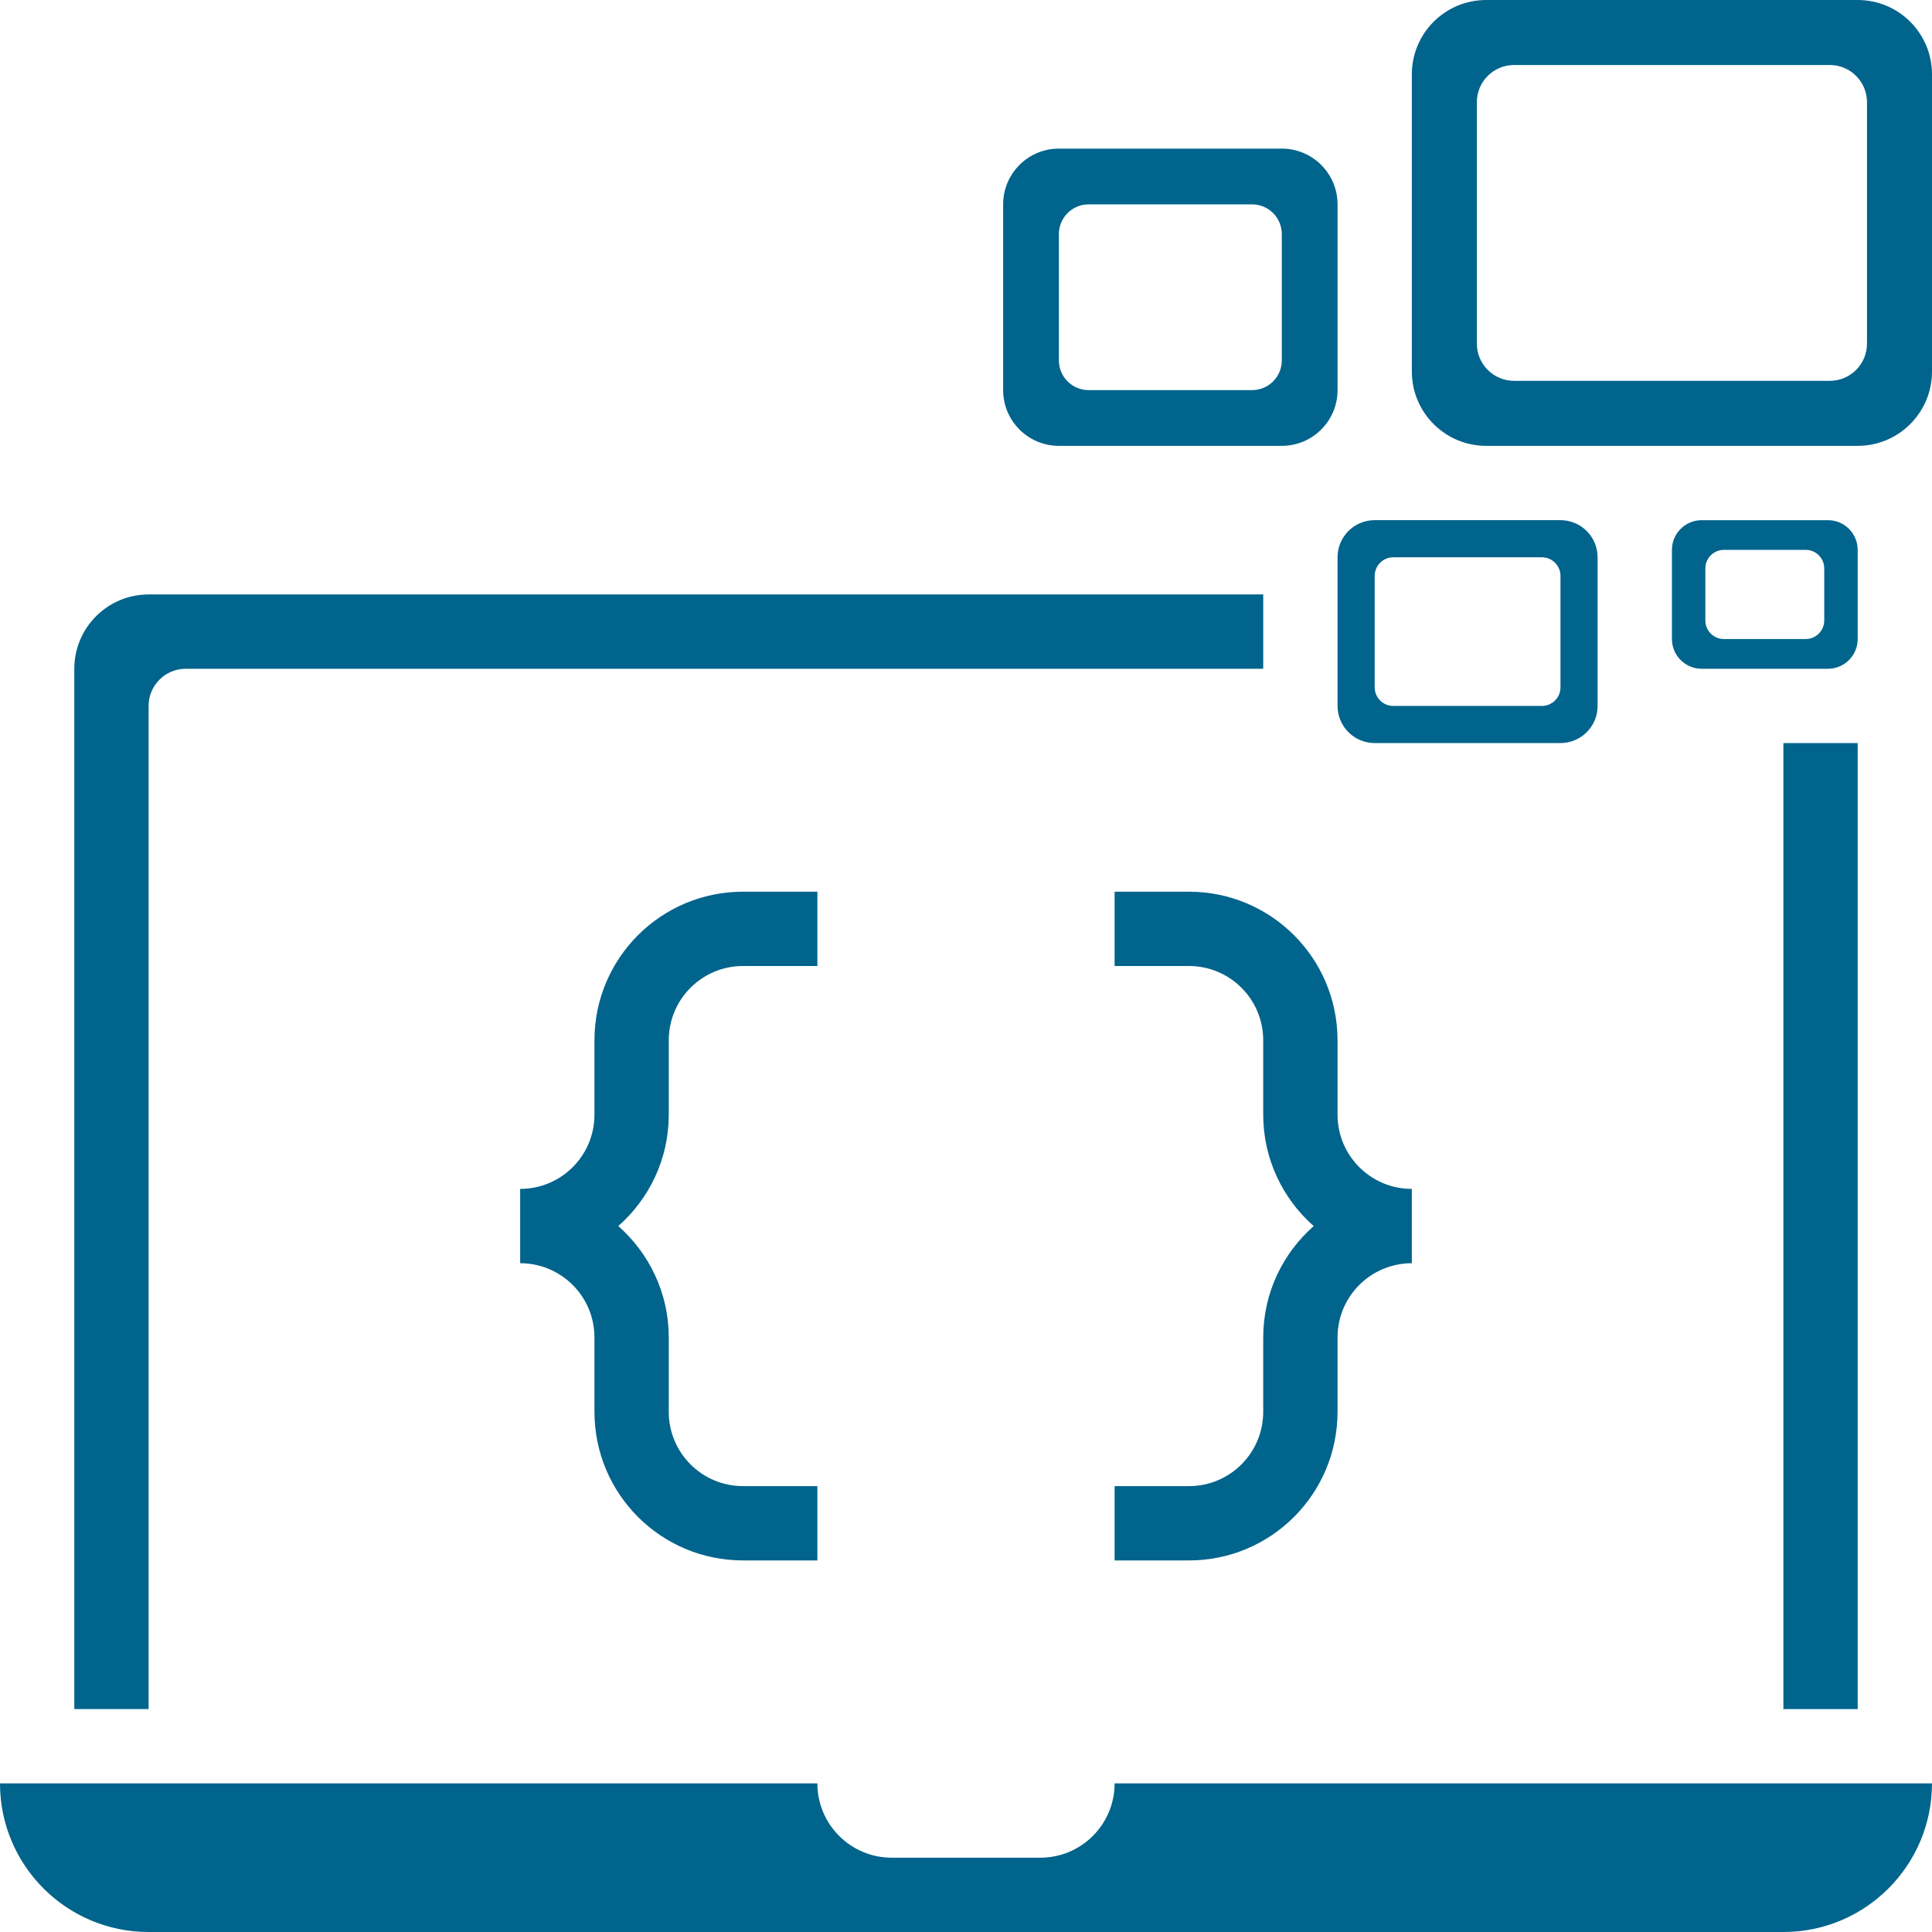
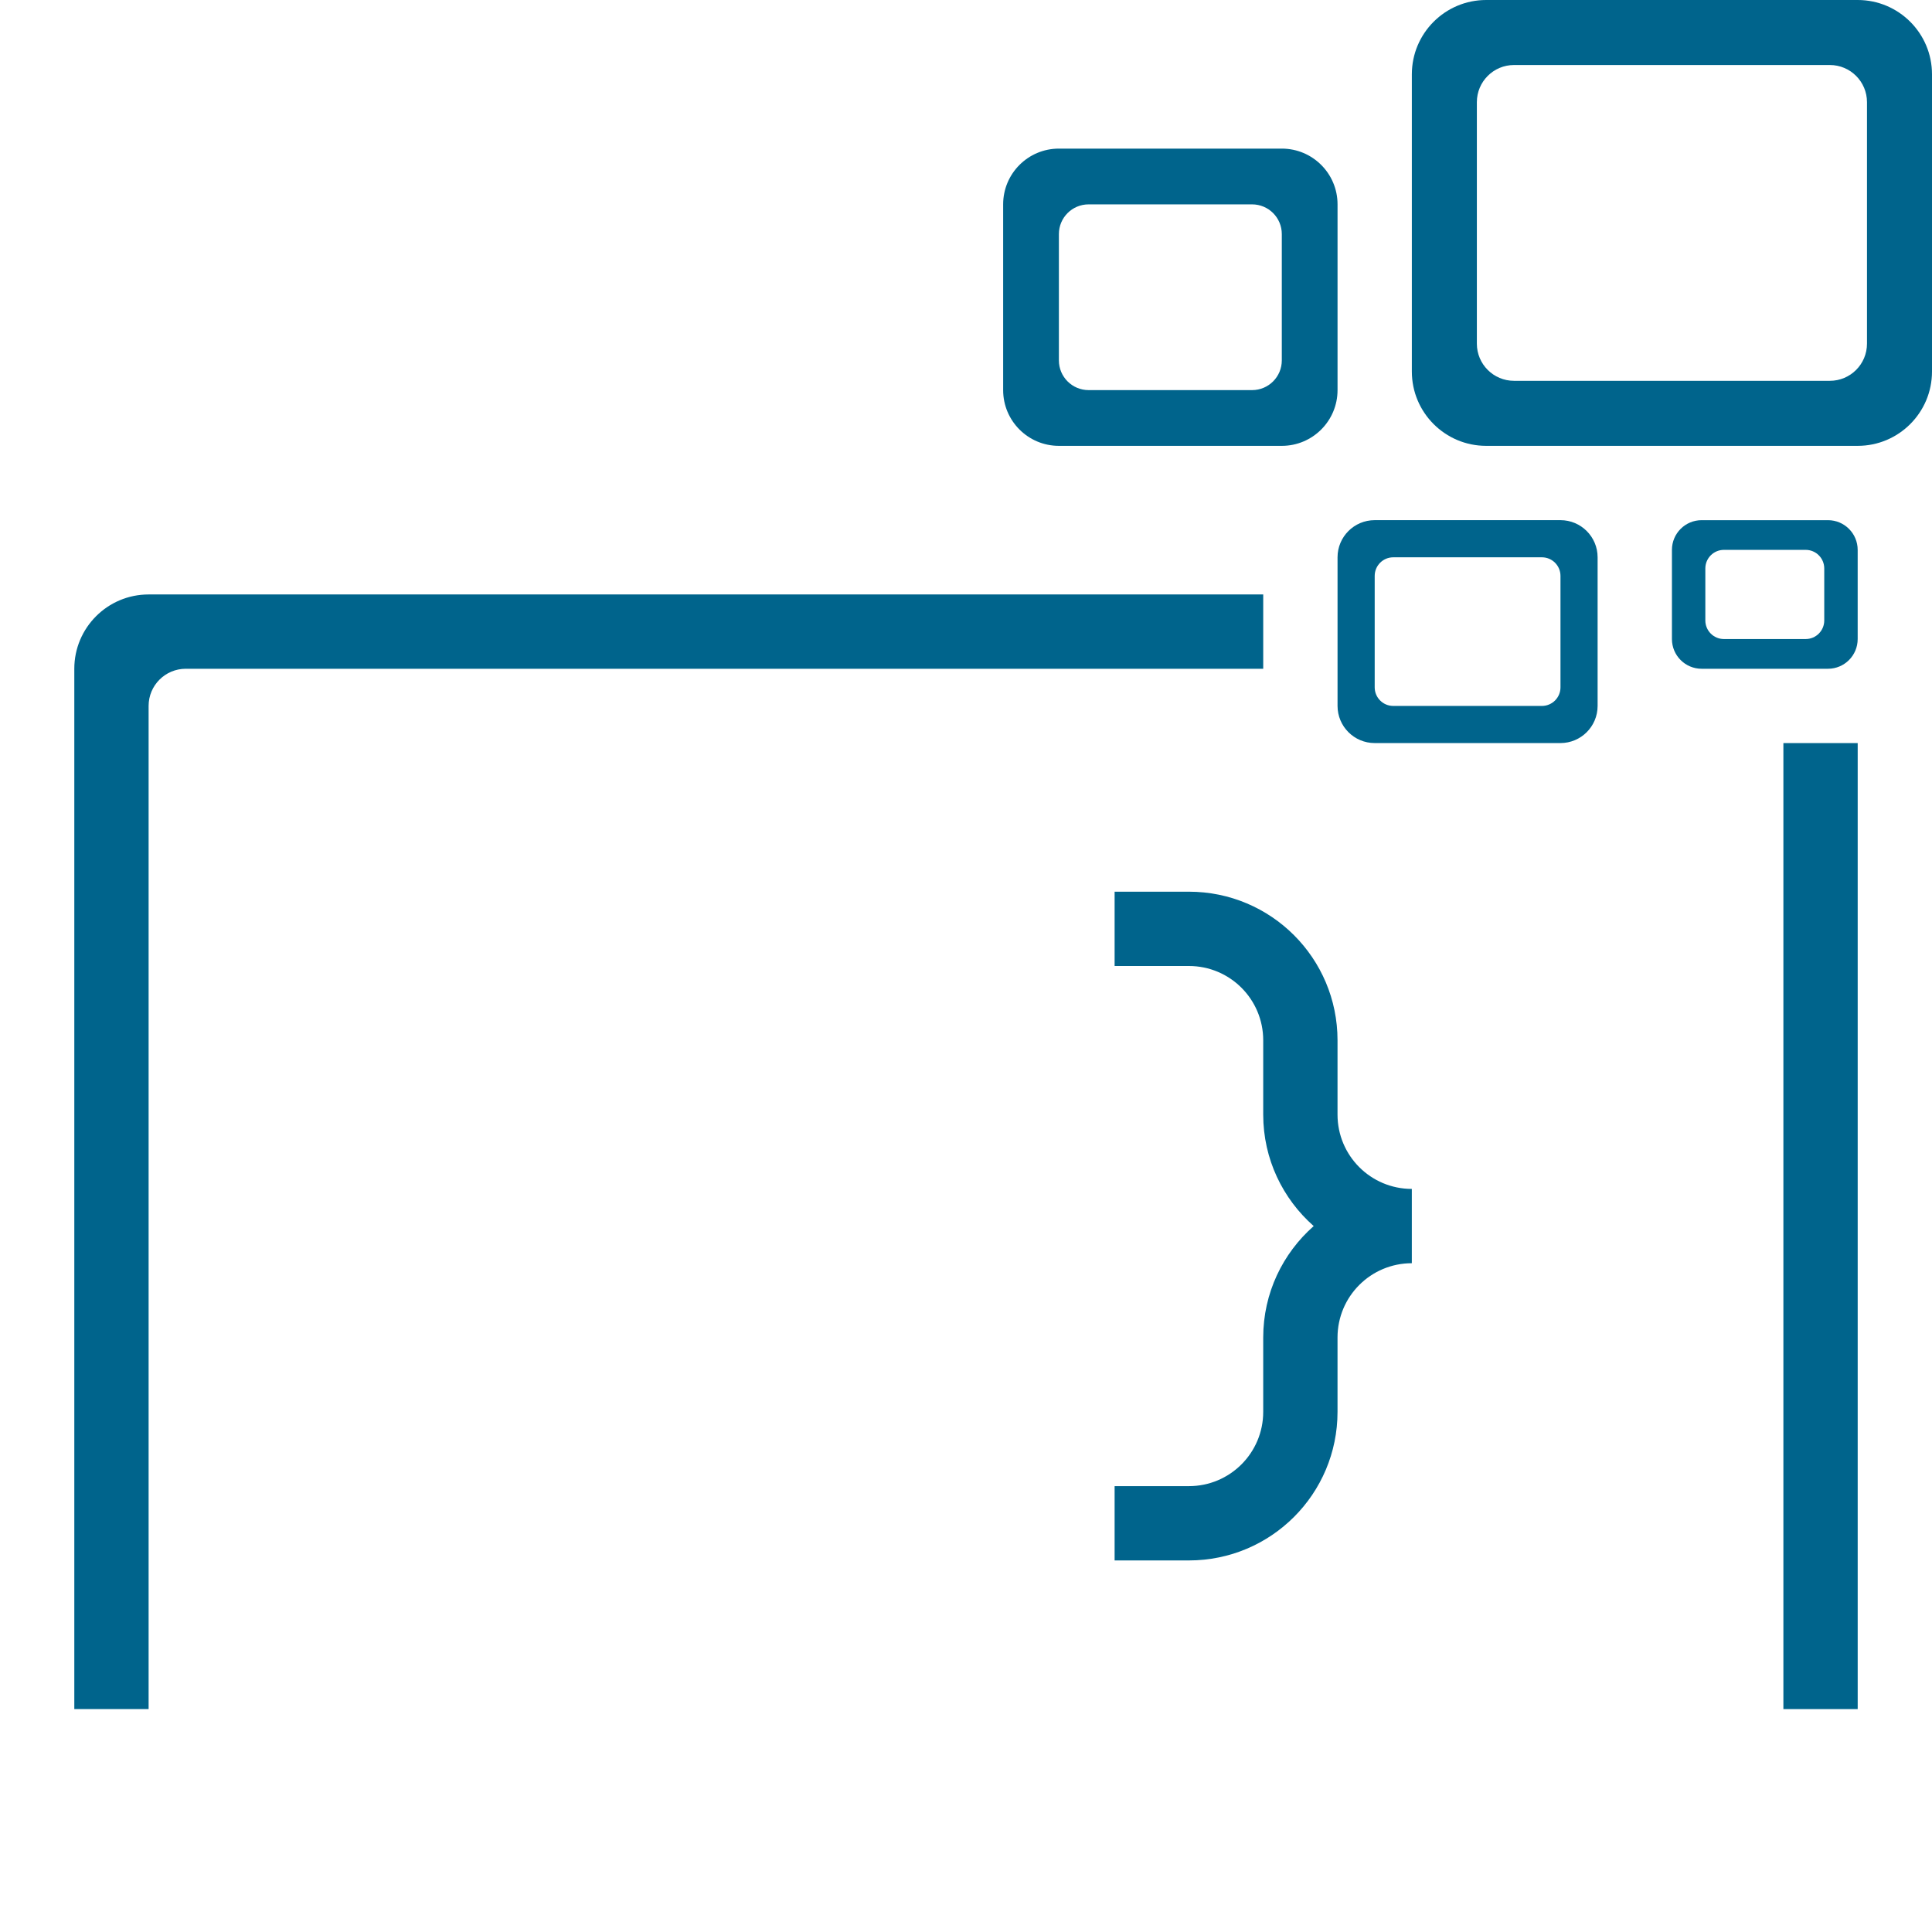
<svg xmlns="http://www.w3.org/2000/svg" version="1.1" id="Layer_1" x="0px" y="0px" viewBox="0 0 1000 1000" style="enable-background:new 0 0 1000 1000;" xml:space="preserve">
  <style type="text/css">
	.st0{fill:#00648C;}
</style>
  <g>
-     <path class="st0" d="M576.92,923.08c0,21.24-17.22,38.46-38.46,38.46h-76.92c-21.24,0-38.46-17.22-38.46-38.46H0   C0,965.56,34.44,1000,76.92,1000h846.15c42.48,0,76.92-34.44,76.92-76.92H576.92z" />
    <path class="st0" d="M653.85,307.69H76.92c-21.24,0-38.46,17.22-38.46,38.46v538.46h38.46V365.38c0-10.62,8.61-19.23,19.23-19.23   h557.69V307.69z" />
    <rect x="923.08" y="384.62" class="st0" width="38.46" height="500" />
-     <path class="st0" d="M307.69,538.46v38.46c0,21.26-17.2,38.46-38.46,38.46v38.46c21.26,0,38.46,17.2,38.46,38.46v38.46   c0,42.52,34.4,76.92,76.92,76.92h38.46v-38.46h-38.46c-21.26,0-38.46-17.2-38.46-38.46v-38.46c0-23.02-10.14-43.6-26.13-57.69   c16-14.09,26.13-34.67,26.13-57.69v-38.46c0-21.26,17.2-38.46,38.46-38.46h38.46v-38.46h-38.46   C342.1,461.54,307.69,495.94,307.69,538.46z" />
    <path class="st0" d="M730.76,615.38c-21.26,0-38.46-17.2-38.46-38.46v-38.46c0-42.52-34.41-76.92-76.92-76.92h-38.46V500h38.46   c21.26,0,38.46,17.2,38.46,38.46v38.46c0,23.02,10.14,43.6,26.13,57.69c-16,14.09-26.13,34.67-26.13,57.69v38.46   c0,21.26-17.2,38.46-38.46,38.46h-38.46v38.46h38.46c42.52,0,76.92-34.41,76.92-76.92v-38.46c0-21.26,17.2-38.46,38.46-38.46   L730.76,615.38L730.76,615.38z" />
    <path class="st0" d="M711.54,269.23h96.15c10.62,0,19.23,8.61,19.23,19.23v76.92c0,10.62-8.61,19.23-19.23,19.23h-96.15   c-10.62,0-19.23-8.61-19.23-19.23v-76.92C692.31,277.84,700.92,269.23,711.54,269.23z M711.54,298.08v57.69   c0,5.31,4.3,9.62,9.62,9.62h76.92c5.31,0,9.62-4.3,9.62-9.62v-57.69c0-5.31-4.3-9.62-9.62-9.62h-76.92   C715.84,288.46,711.54,292.77,711.54,298.08z" />
    <path class="st0" d="M946.15,346.15h-65.38c-8.5,0-15.38-6.89-15.38-15.38v-46.15c0-8.5,6.89-15.38,15.38-15.38h65.38   c8.5,0,15.38,6.89,15.38,15.38v46.15C961.54,339.27,954.65,346.15,946.15,346.15z M944.23,321.15v-26.92c0-5.31-4.3-9.62-9.62-9.62   h-42.31c-5.31,0-9.62,4.3-9.62,9.62v26.92c0,5.31,4.3,9.62,9.62,9.62h42.31C939.93,330.77,944.23,326.46,944.23,321.15z" />
    <path class="st0" d="M663.46,230.77H548.08c-15.93,0-28.85-12.91-28.85-28.85v-96.15c0-15.93,12.91-28.85,28.85-28.85h115.38   c15.93,0,28.85,12.91,28.85,28.85v96.15C692.31,217.85,679.39,230.77,663.46,230.77z M663.46,186.54v-65.38   c0-8.5-6.89-15.38-15.38-15.38h-84.62c-8.5,0-15.38,6.89-15.38,15.38v65.38c0,8.5,6.89,15.38,15.38,15.38h84.62   C656.57,201.92,663.46,195.04,663.46,186.54z" />
    <path class="st0" d="M961.54,230.77H769.23c-21.24,0-38.46-17.22-38.46-38.46V38.46C730.77,17.22,747.99,0,769.23,0h192.31   C982.78,0,1000,17.22,1000,38.46v153.85C1000,213.55,982.78,230.77,961.54,230.77z M966.35,177.88v-125   c0-10.62-8.61-19.23-19.23-19.23H783.65c-10.62,0-19.23,8.61-19.23,19.23v125c0,10.62,8.61,19.23,19.23,19.23h163.46   C957.74,197.12,966.35,188.51,966.35,177.88z" />
  </g>
</svg>